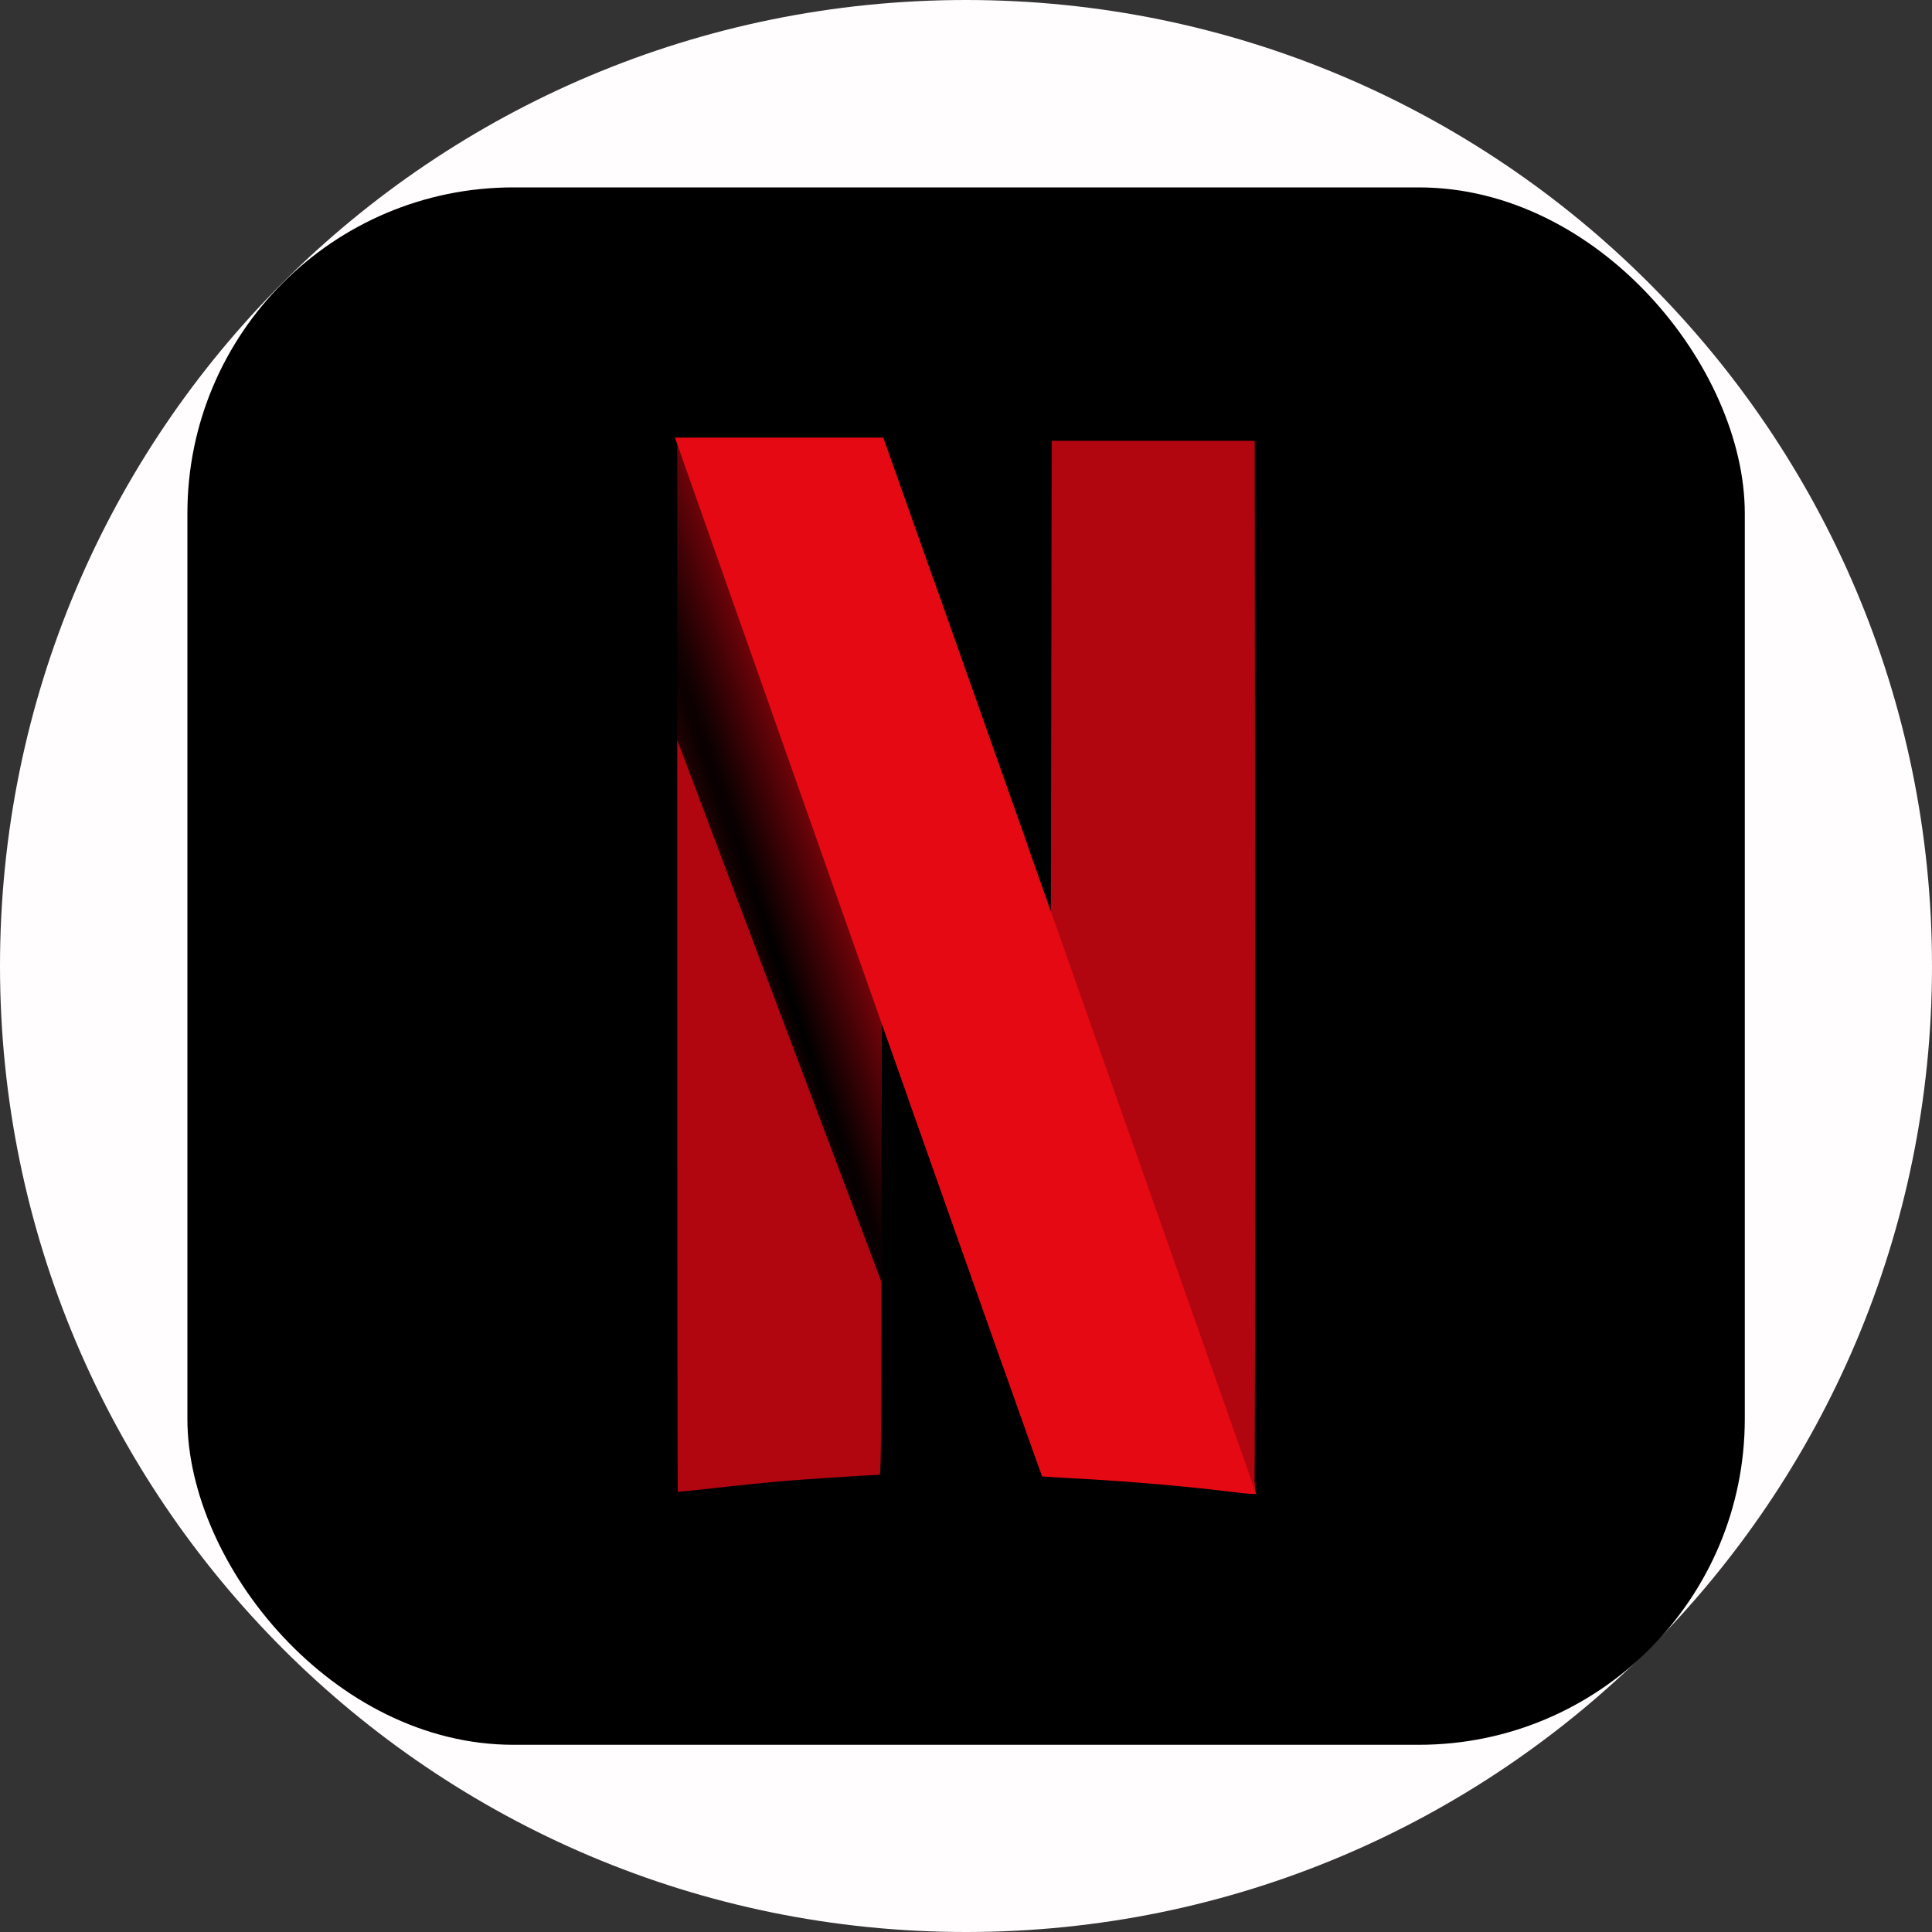
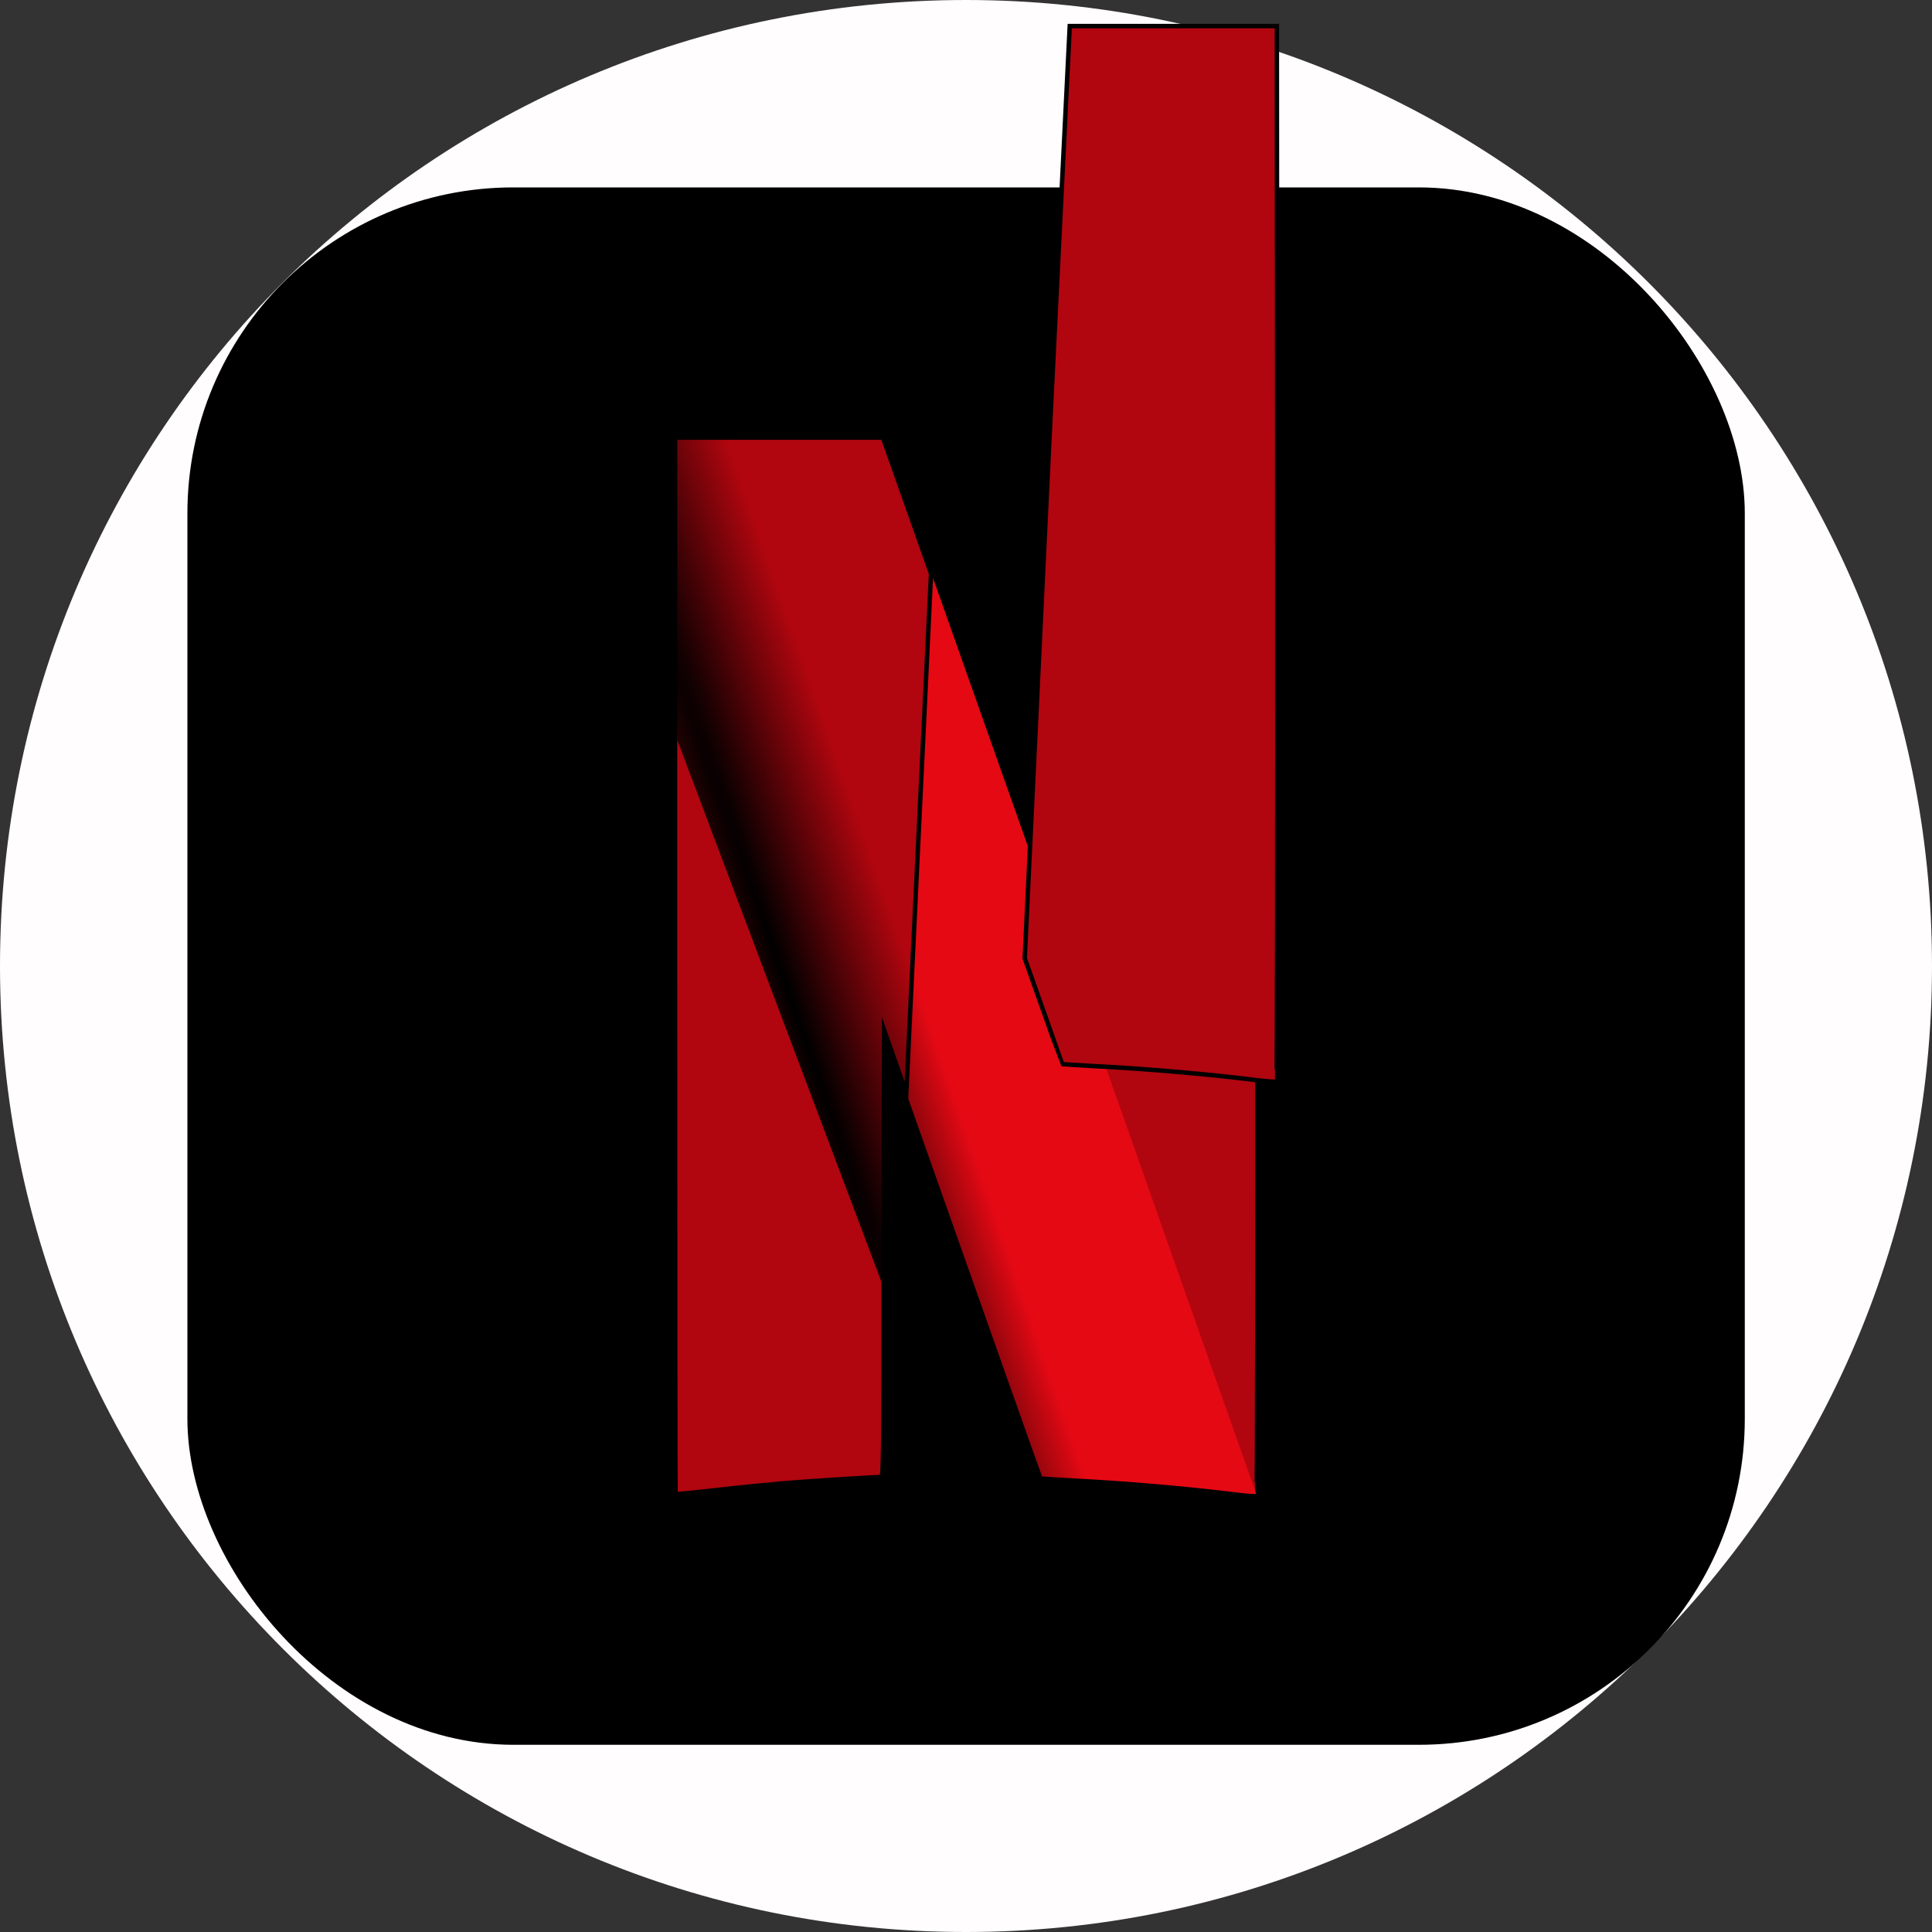
<svg xmlns="http://www.w3.org/2000/svg" id="Layer_1" data-name="Layer 1" viewBox="0 0 100 100">
  <rect x="0" y="0" width="100" height="100" fill="#333333" stroke="none" />
  <defs>
    <style>
      .cls-1 {
        fill: #b1060f;
        stroke: #000;
        stroke-miterlimit: 10;
        stroke-width: .23px;
      }

      .cls-1, .cls-2, .cls-3 {
        fill-rule: evenodd;
      }

      .cls-2 {
        fill: #e50914;
      }

      .cls-3 {
        fill: url(#radial-gradient);
      }

      .cls-4 {
        fill: #fffdfd;
      }
    </style>
    <radialGradient id="radial-gradient" cx="1808.33" cy="-13.95" fx="1808.33" fy="-13.95" r="91.22" gradientTransform="translate(-90.9 57.83) rotate(-19.1) scale(.07 -2.74) skewX(-.02)" gradientUnits="userSpaceOnUse">
      <stop offset="0" stop-color="#000" />
      <stop offset="1" stop-color="#000" stop-opacity="0" />
    </radialGradient>
  </defs>
  <path class="cls-4" d="M50,0h0c27.6,0,50,22.4,50,50h0c0,27.6-22.4,50-50,50h0C22.4,100,0,77.6,0,50h0C0,22.3,22.4,0,50,0Z" />
  <g>
    <rect x="9.7" y="9.7" width="80.61" height="80.61" rx="16.87" ry="16.87" />
    <g>
      <path class="cls-1" d="M54.32,22.7l-.02,12.08-.02,12.08-.99-2.81s0,0,0,0l-1.28,26.9c1.26,3.57,1.94,5.47,1.95,5.48,0,0,.73.05,1.6.1,2.64.13,5.9.41,8.38.72.57.07,1.07.11,1.1.08s.05-12.33.04-27.34l-.02-27.29h-10.72ZM34.94,22.66v27.32c0,15.03.01,27.33.03,27.35.02.02.95-.07,2.07-.2,1.12-.13,2.67-.28,3.44-.35,1.18-.1,4.72-.33,5.12-.33.12,0,.13-.61.14-11.57l.02-11.57.85,2.42c.13.37.17.49.3.85l1.28-26.89c-.27-.77-.13-.37-.44-1.25-1.05-2.97-1.94-5.48-1.98-5.59l-.07-.2h-10.77Z" />
      <path class="cls-3" d="M34.94,22.66v15.34l10.8,28.66c0-.66,0-1.01,0-1.76l.02-11.57.85,2.42c4.76,13.46,7.31,20.68,7.33,20.69,0,0,.73.05,1.6.1,2.64.13,5.9.41,8.38.72.57.07,1.07.11,1.1.08.02-.02.03-6.05.04-14.56l-10.75-30.91v2.93s-.03,12.08-.03,12.08l-.99-2.81c-.97-2.74-1.62-4.57-5.52-15.61-1.05-2.97-1.94-5.48-1.98-5.59l-.07-.2h-10.77,0Z" />
      <path class="cls-2" d="M34.94,22.66l10.82,30.67h0s.85,2.4.85,2.4c4.76,13.46,7.31,20.68,7.33,20.69,0,0,.73.05,1.6.1,2.64.13,5.9.41,8.38.72.57.07,1.06.11,1.1.08l-10.74-30.47h0s-.99-2.8-.99-2.8c-.97-2.74-1.62-4.57-5.52-15.61-1.05-2.97-1.94-5.48-1.98-5.59l-.07-.2h-10.77Z" />
-       <path class="cls-1" d="M54.32,22.7l-.02,12.08-.02,12.08-.99-2.81s0,0,0,0l-1.28,26.9c1.26,3.57,1.94,5.47,1.95,5.48,0,0,.73.05,1.6.1,2.64.13,5.9.41,8.38.72.57.07,1.07.11,1.1.08s.05-12.33.04-27.34l-.02-27.29h-10.72ZM34.94,22.66v27.32c0,15.03.01,27.33.03,27.35.02.02.95-.07,2.07-.2,1.12-.13,2.67-.28,3.44-.35,1.18-.1,4.72-.33,5.12-.33.12,0,.13-.61.14-11.57l.02-11.57.85,2.42c.13.37.17.49.3.85l1.28-26.89c-.27-.77-.13-.37-.44-1.25-1.05-2.97-1.94-5.48-1.98-5.59l-.07-.2h-10.77Z" />
+       <path class="cls-1" d="M54.32,22.7s0,0,0,0l-1.28,26.9c1.26,3.57,1.94,5.47,1.95,5.48,0,0,.73.05,1.6.1,2.64.13,5.9.41,8.38.72.57.07,1.07.11,1.1.08s.05-12.33.04-27.34l-.02-27.29h-10.72ZM34.94,22.66v27.32c0,15.03.01,27.33.03,27.35.02.02.95-.07,2.07-.2,1.12-.13,2.67-.28,3.44-.35,1.18-.1,4.72-.33,5.12-.33.12,0,.13-.61.14-11.57l.02-11.57.85,2.42c.13.37.17.49.3.85l1.28-26.89c-.27-.77-.13-.37-.44-1.25-1.05-2.97-1.94-5.48-1.98-5.59l-.07-.2h-10.77Z" />
      <path class="cls-3" d="M34.94,22.66v15.34l10.8,28.66c0-.66,0-1.01,0-1.76l.02-11.57.85,2.42c4.76,13.46,7.31,20.68,7.33,20.69,0,0,.73.05,1.6.1,2.64.13,5.9.41,8.38.72.57.07,1.07.11,1.1.08.02-.02.03-6.05.04-14.56l-10.75-30.91v2.93s-.03,12.08-.03,12.08l-.99-2.81c-.97-2.74-1.62-4.57-5.52-15.61-1.05-2.97-1.94-5.48-1.98-5.59l-.07-.2h-10.77,0Z" />
-       <path class="cls-2" d="M34.94,22.66l10.82,30.67h0s.85,2.4.85,2.4c4.76,13.46,7.31,20.68,7.33,20.69,0,0,.73.05,1.6.1,2.64.13,5.9.41,8.38.72.57.07,1.06.11,1.1.08l-10.74-30.47h0s-.99-2.8-.99-2.8c-.97-2.74-1.62-4.57-5.52-15.61-1.05-2.97-1.94-5.48-1.98-5.59l-.07-.2h-10.77Z" />
    </g>
  </g>
</svg>